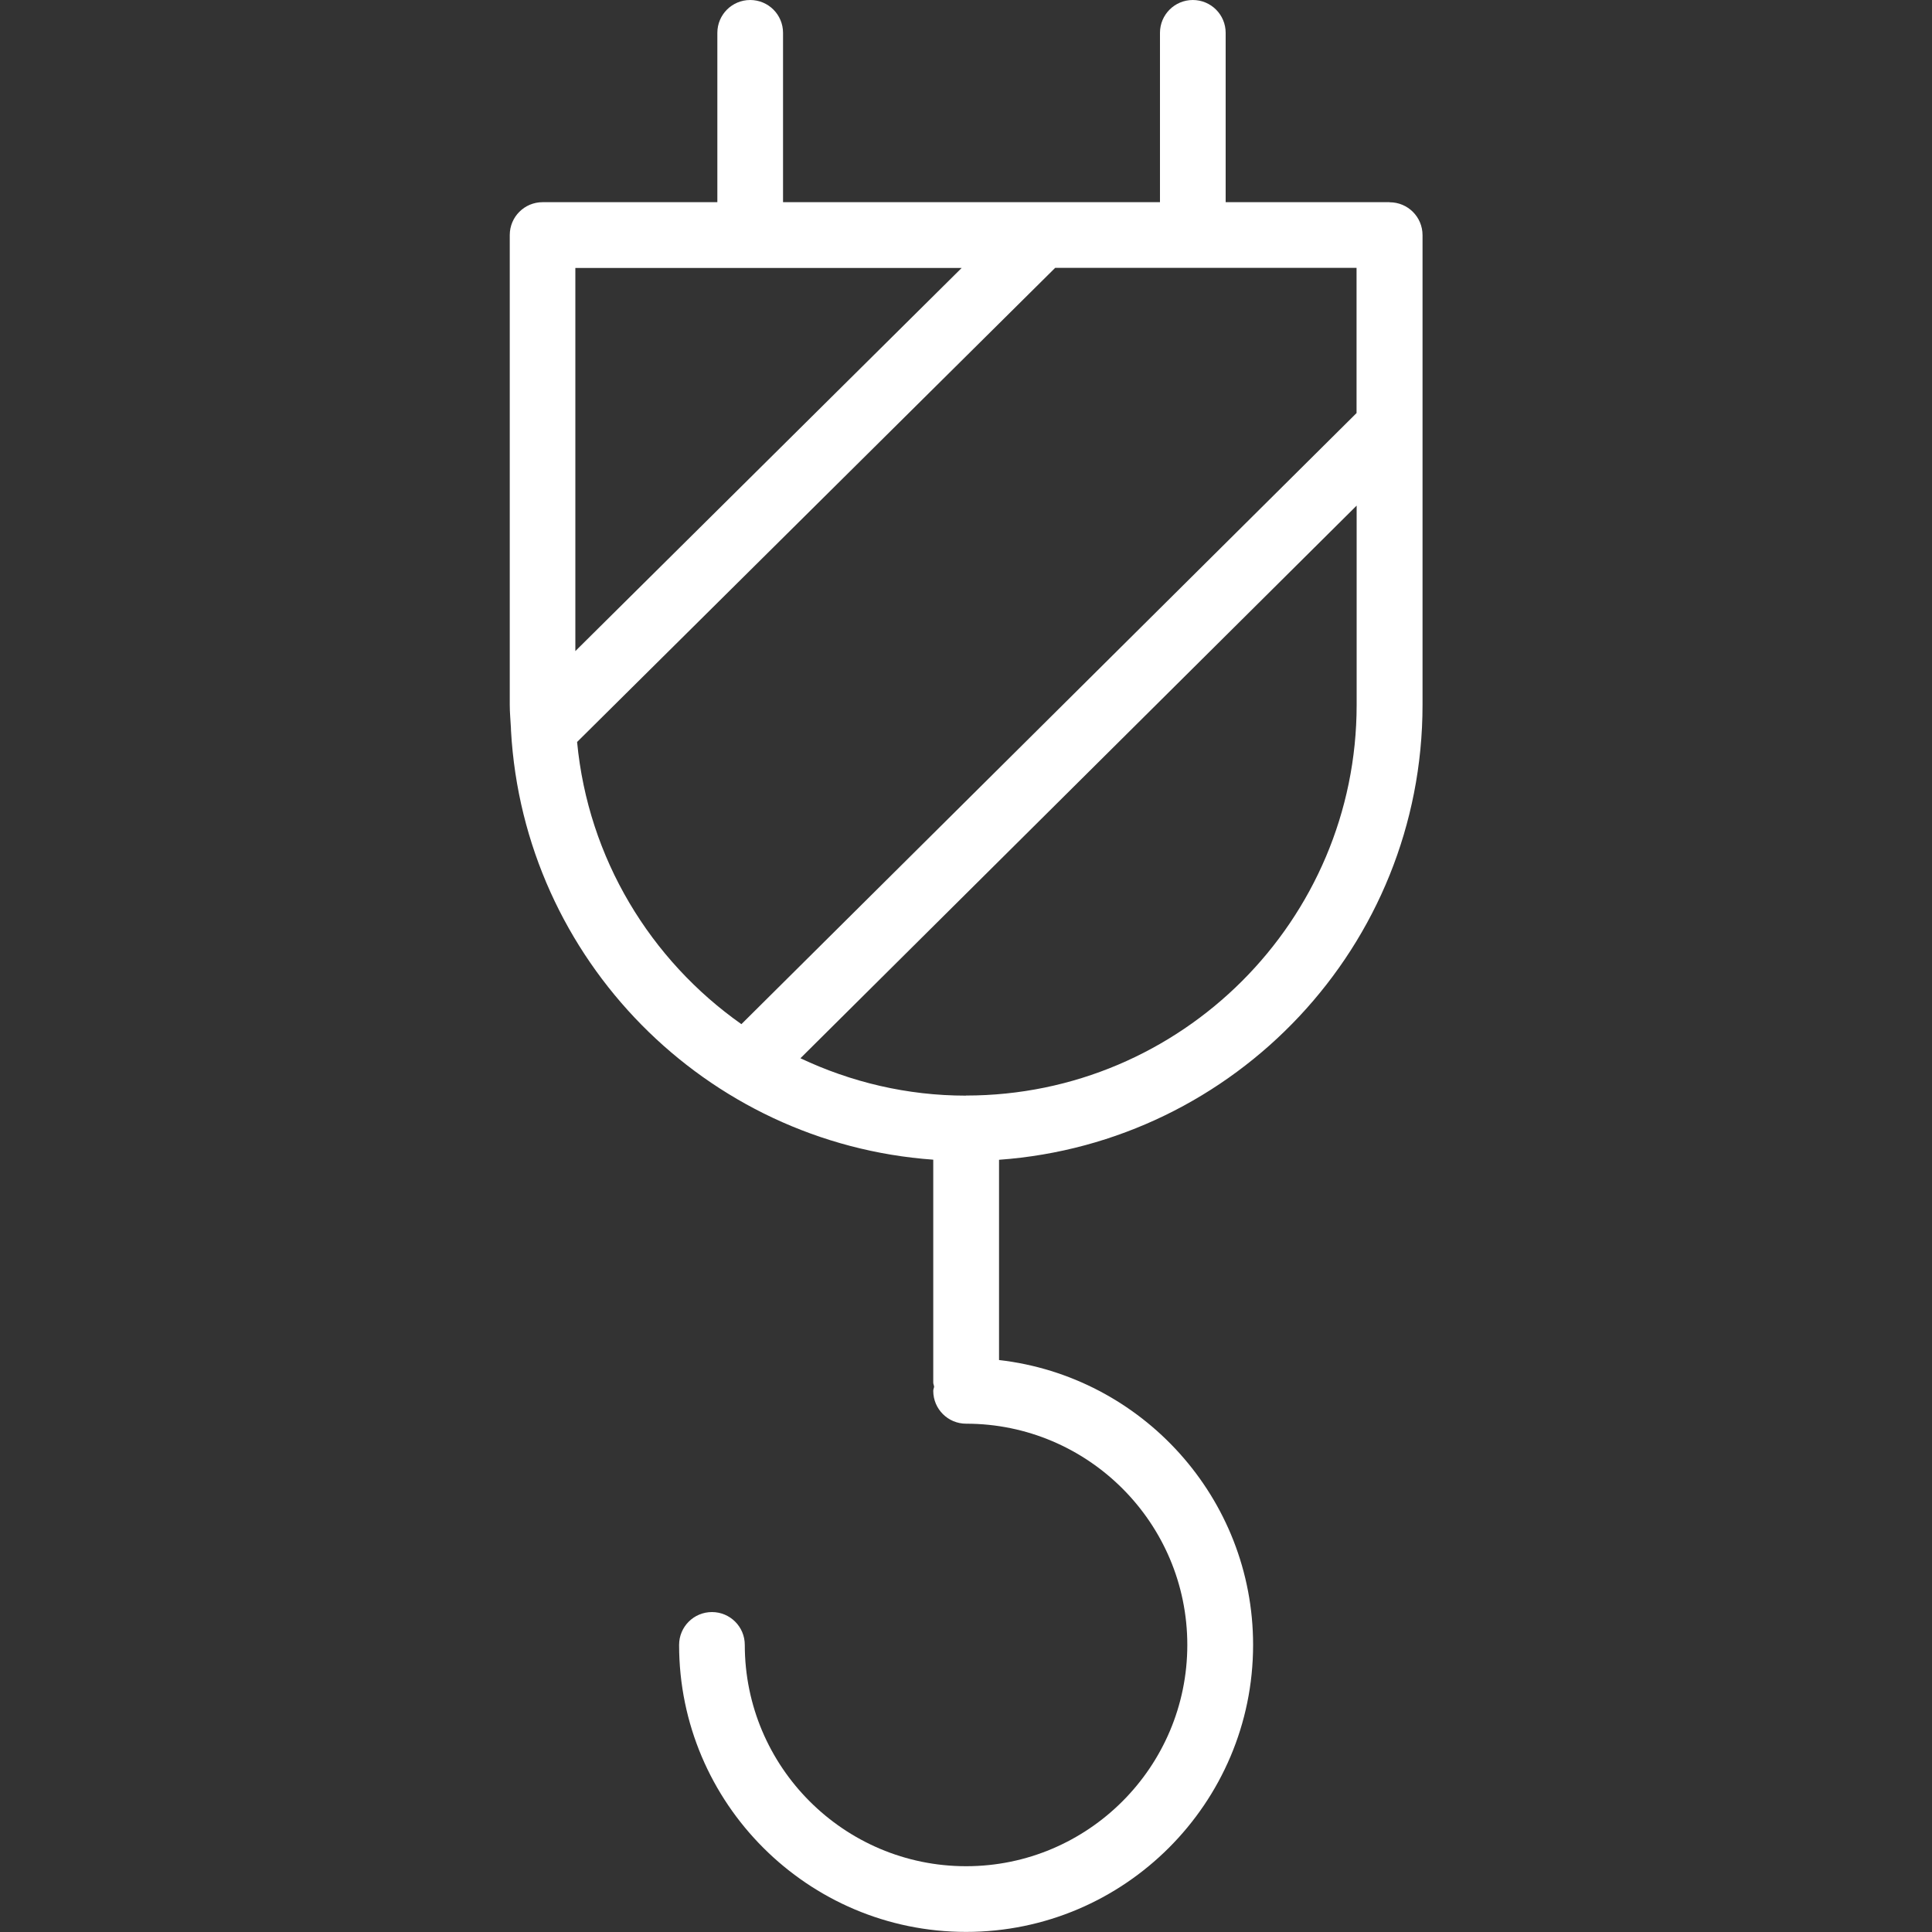
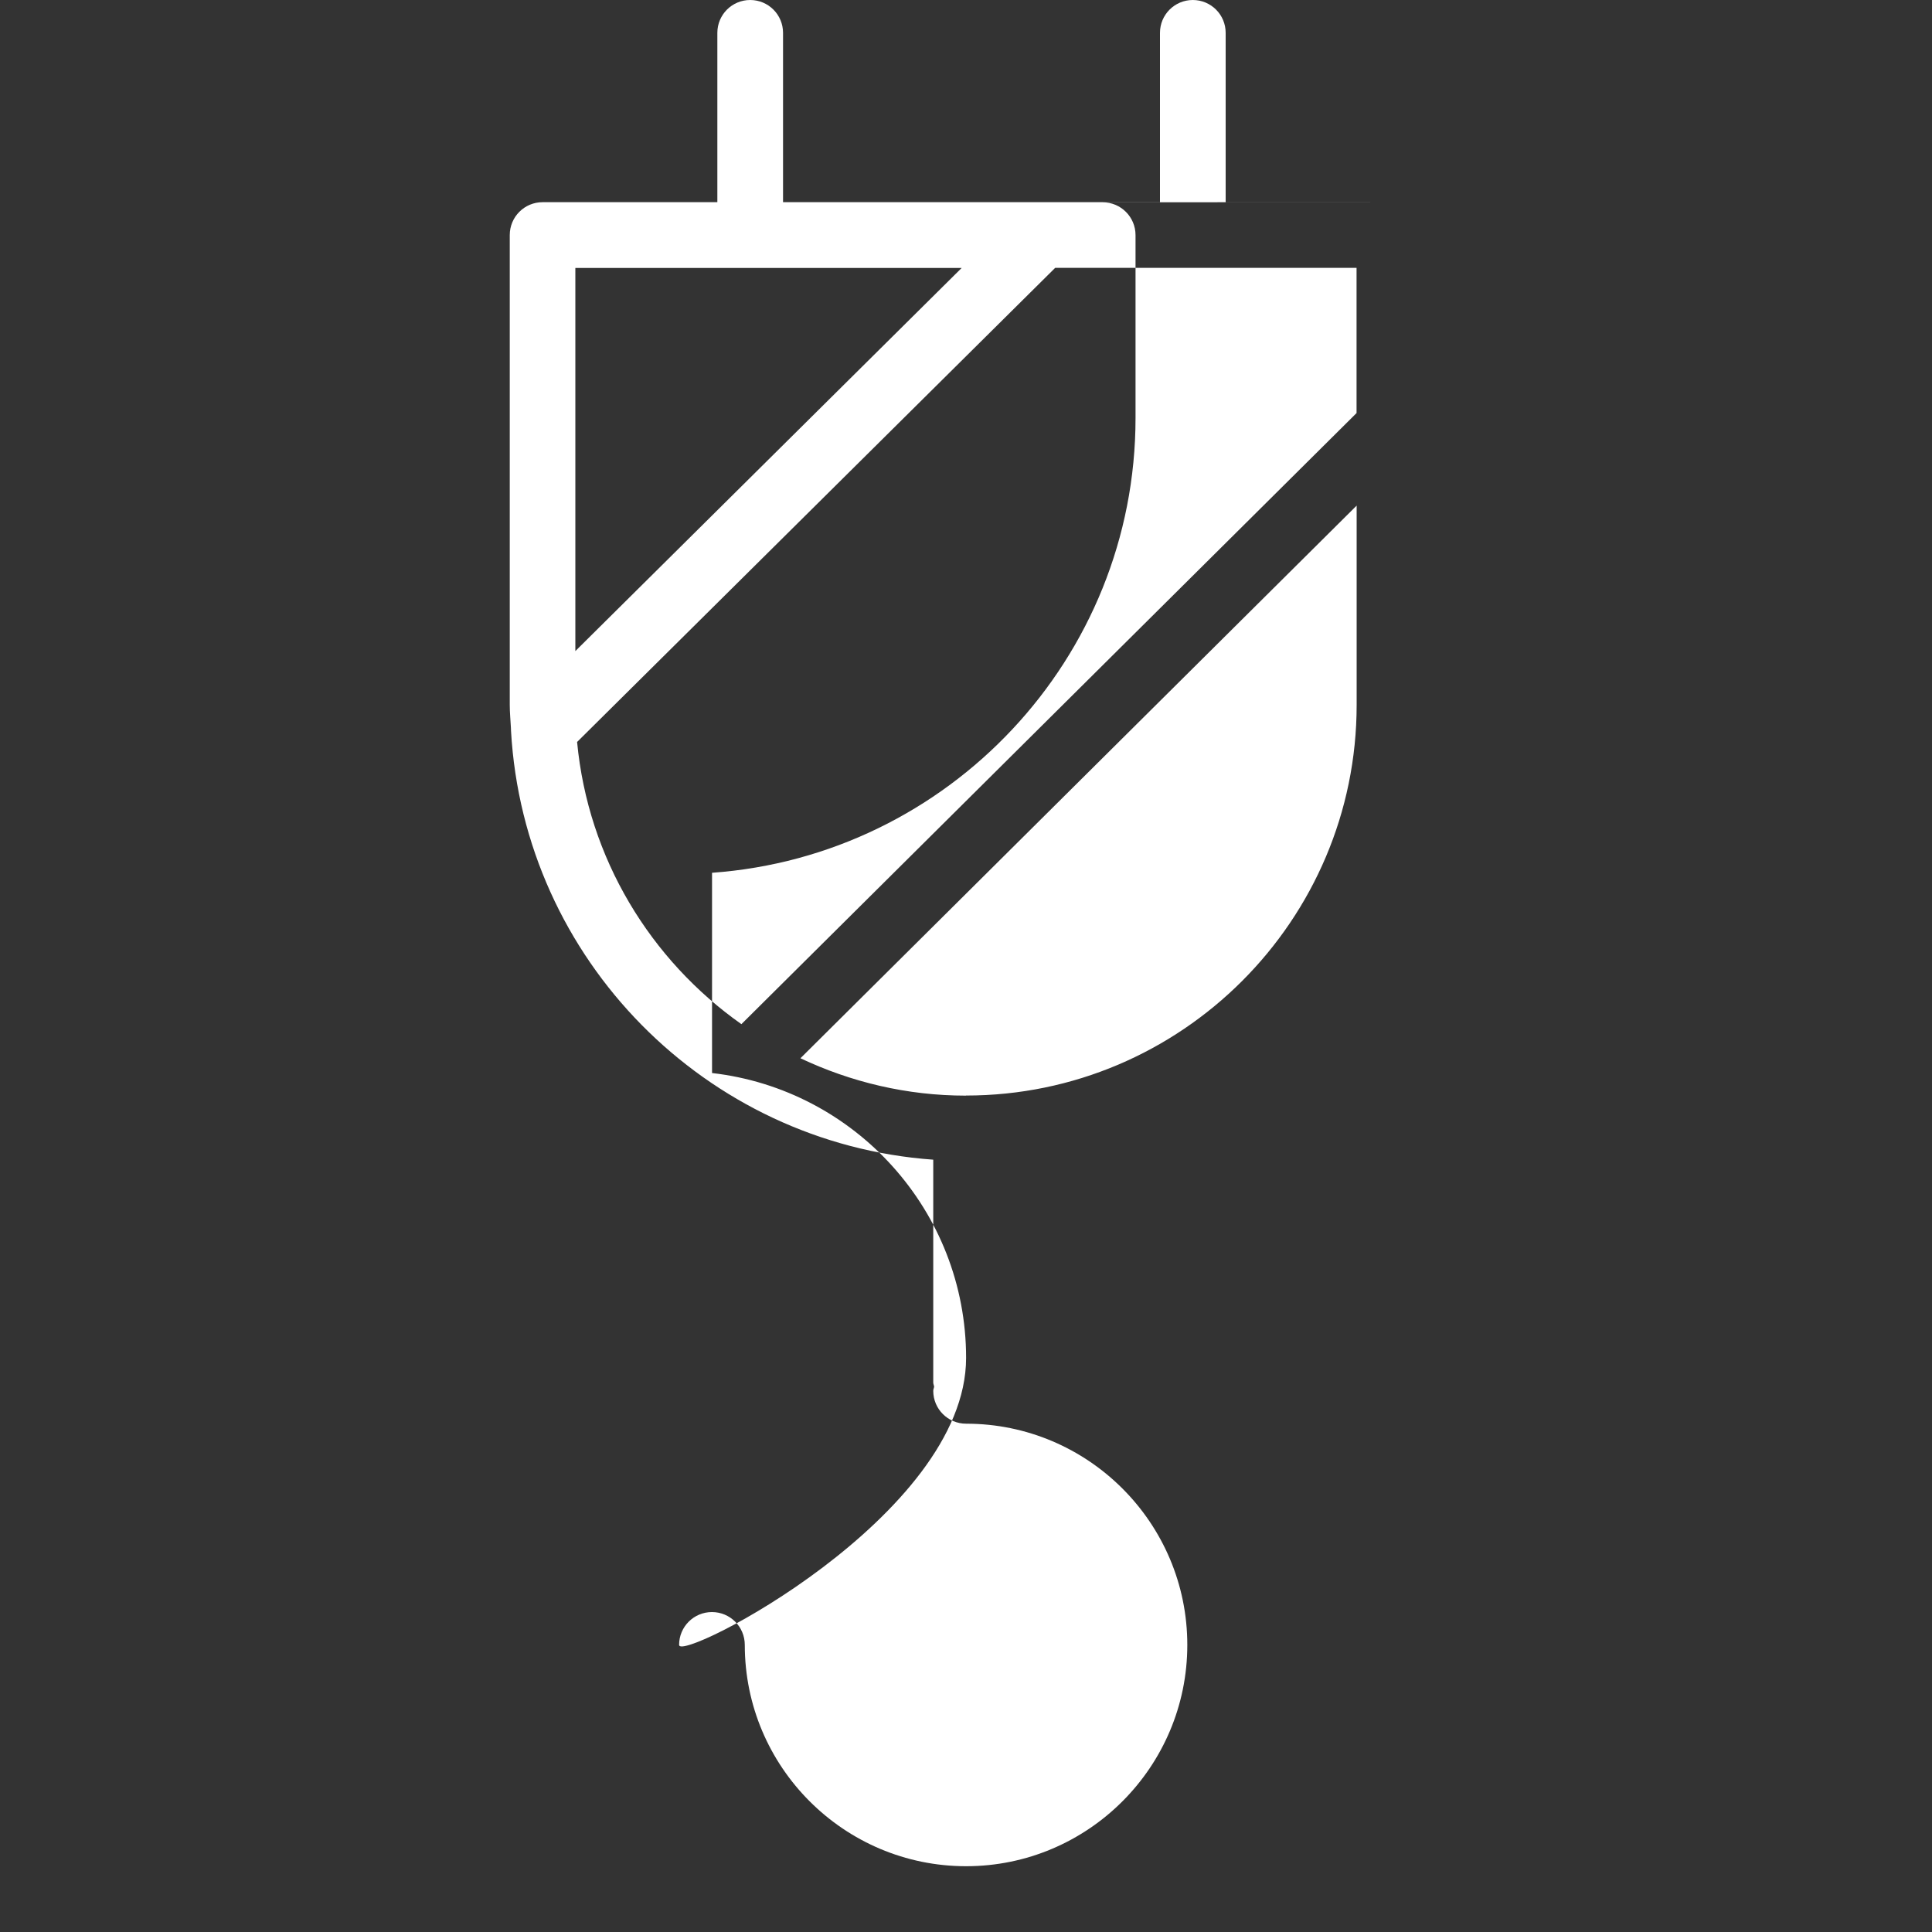
<svg xmlns="http://www.w3.org/2000/svg" id="uuid-fd03720f-8ce4-446e-acb2-2798fc91db7a" data-name="Capa 1" width="200" height="200" viewBox="0 0 200 200">
  <rect x="0" y="0" width="200" height="200" fill="#333333" stroke="none" />
  <defs>
    <style>
      .uuid-add9737b-eabe-4e1e-8546-345566f8ed6d {
        fill: #fff;
        stroke-width: 0px;
      }
    </style>
  </defs>
-   <path class="uuid-add9737b-eabe-4e1e-8546-345566f8ed6d" d="m143.84,20.93h-16.96V3.4c0-1.88-1.52-3.4-3.4-3.4s-3.4,1.52-3.4,3.4v17.53h-39.02V3.4c0-1.88-1.52-3.4-3.4-3.4s-3.4,1.52-3.4,3.4v17.53h-18.09c-1.88,0-3.4,1.52-3.4,3.4v48.65c0,.8.08,1.58.12,2.37,0,.1,0,.2.01.3,1.33,23.67,20.14,42.71,43.71,44.4v23.07c0,.15.07.28.09.43-.02.15-.09.27-.09.43,0,1.88,1.52,3.4,3.4,3.4,12.63,0,22.9,10.27,22.9,22.9s-10.27,22.91-22.9,22.91-22.91-10.27-22.91-22.91c0-1.88-1.52-3.4-3.4-3.4s-3.4,1.52-3.4,3.4c0,16.38,13.33,29.71,29.71,29.71s29.71-13.33,29.71-29.71c0-15.23-11.52-27.8-26.3-29.49v-20.73c24.46-1.76,43.84-22.17,43.84-47.08V24.34c0-1.88-1.52-3.4-3.4-3.4Zm-44.28,6.8l-40,39.67V27.74h40Zm-39.81,49.07l49.48-49.07h31.2v15.03l-63.68,63.26c-9.41-6.63-15.87-17.15-17.01-29.22Zm40.25,36.62c-6.13,0-11.93-1.41-17.14-3.87l57.58-57.21v20.63c0,22.3-18.14,40.44-40.44,40.44Z" />
+   <path class="uuid-add9737b-eabe-4e1e-8546-345566f8ed6d" d="m143.84,20.93h-16.96V3.4c0-1.88-1.52-3.4-3.4-3.4s-3.4,1.52-3.4,3.4v17.53h-39.02V3.4c0-1.88-1.52-3.4-3.4-3.4s-3.4,1.52-3.4,3.4v17.53h-18.09c-1.88,0-3.4,1.52-3.4,3.4v48.65c0,.8.08,1.58.12,2.37,0,.1,0,.2.01.3,1.33,23.67,20.14,42.71,43.71,44.4v23.07c0,.15.07.28.09.43-.02.15-.09.27-.09.43,0,1.88,1.52,3.4,3.4,3.4,12.63,0,22.9,10.27,22.9,22.9s-10.27,22.91-22.9,22.91-22.91-10.27-22.91-22.91c0-1.88-1.52-3.4-3.4-3.4s-3.4,1.52-3.4,3.4s29.71-13.33,29.71-29.71c0-15.23-11.52-27.8-26.3-29.49v-20.73c24.46-1.76,43.84-22.17,43.84-47.08V24.34c0-1.88-1.52-3.4-3.4-3.4Zm-44.28,6.8l-40,39.67V27.74h40Zm-39.81,49.07l49.48-49.07h31.2v15.03l-63.68,63.26c-9.41-6.63-15.87-17.15-17.01-29.22Zm40.25,36.62c-6.13,0-11.93-1.41-17.14-3.87l57.58-57.21v20.63c0,22.3-18.14,40.44-40.44,40.44Z" />
</svg>